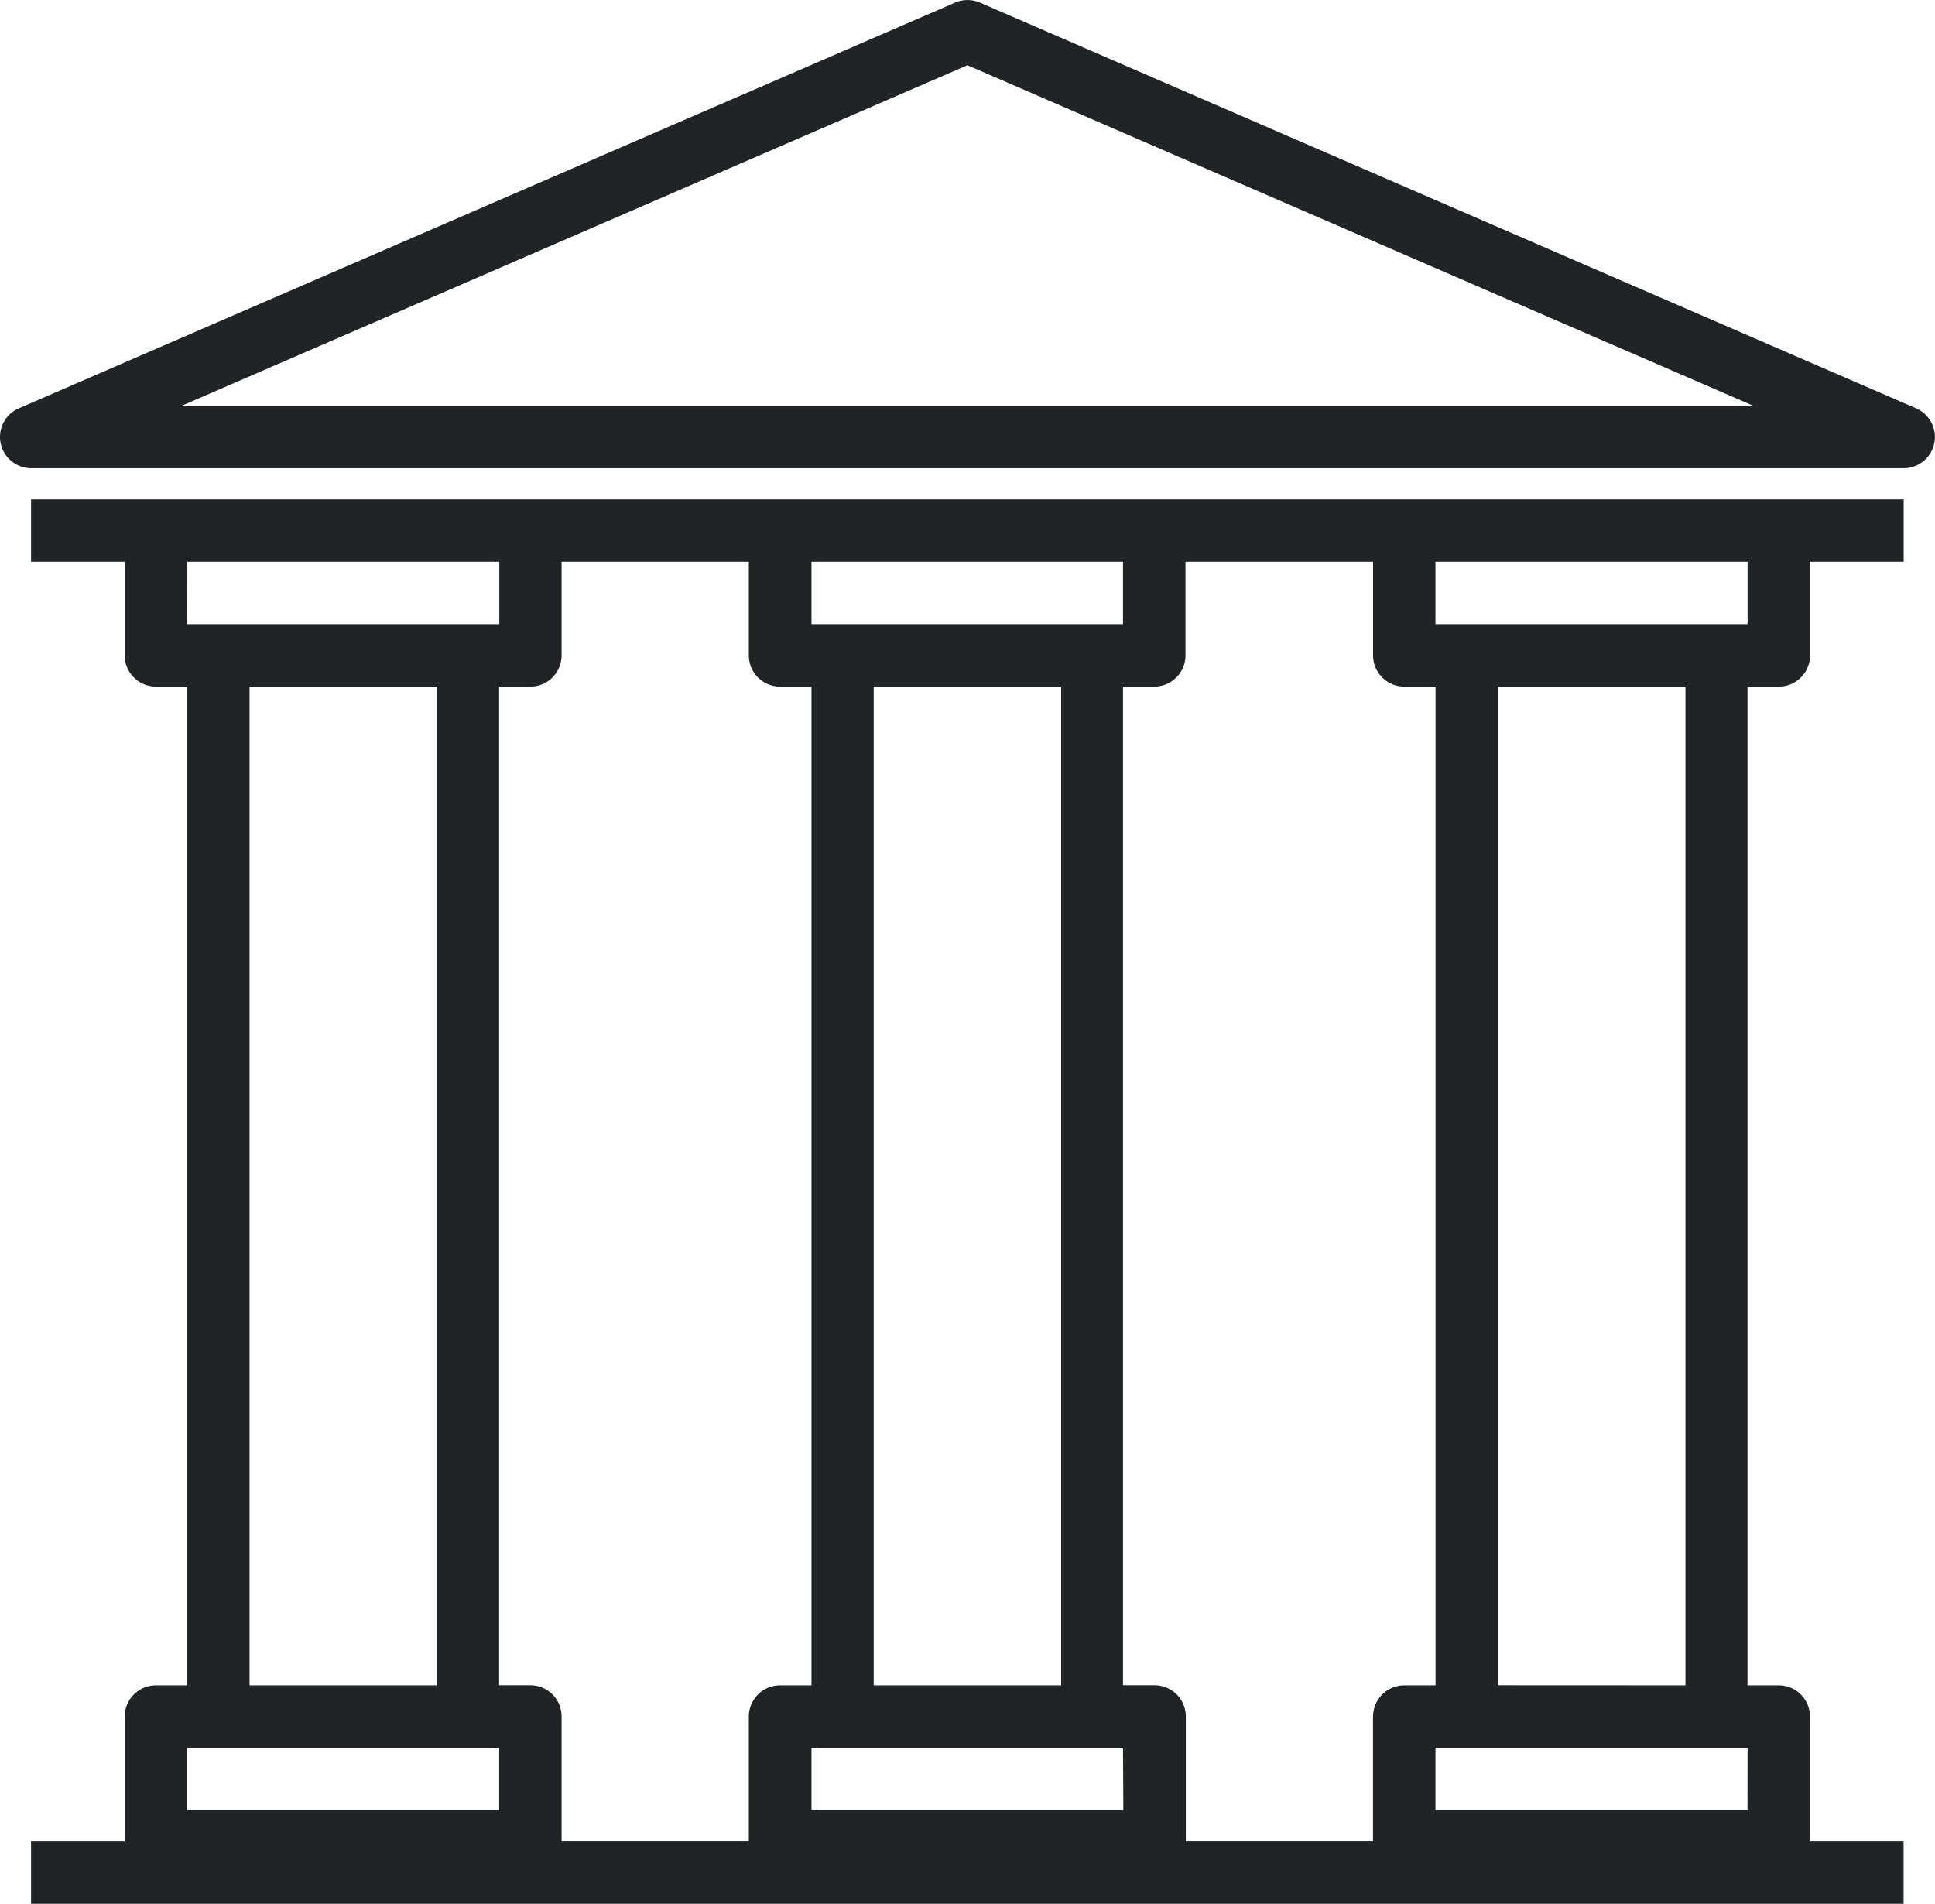
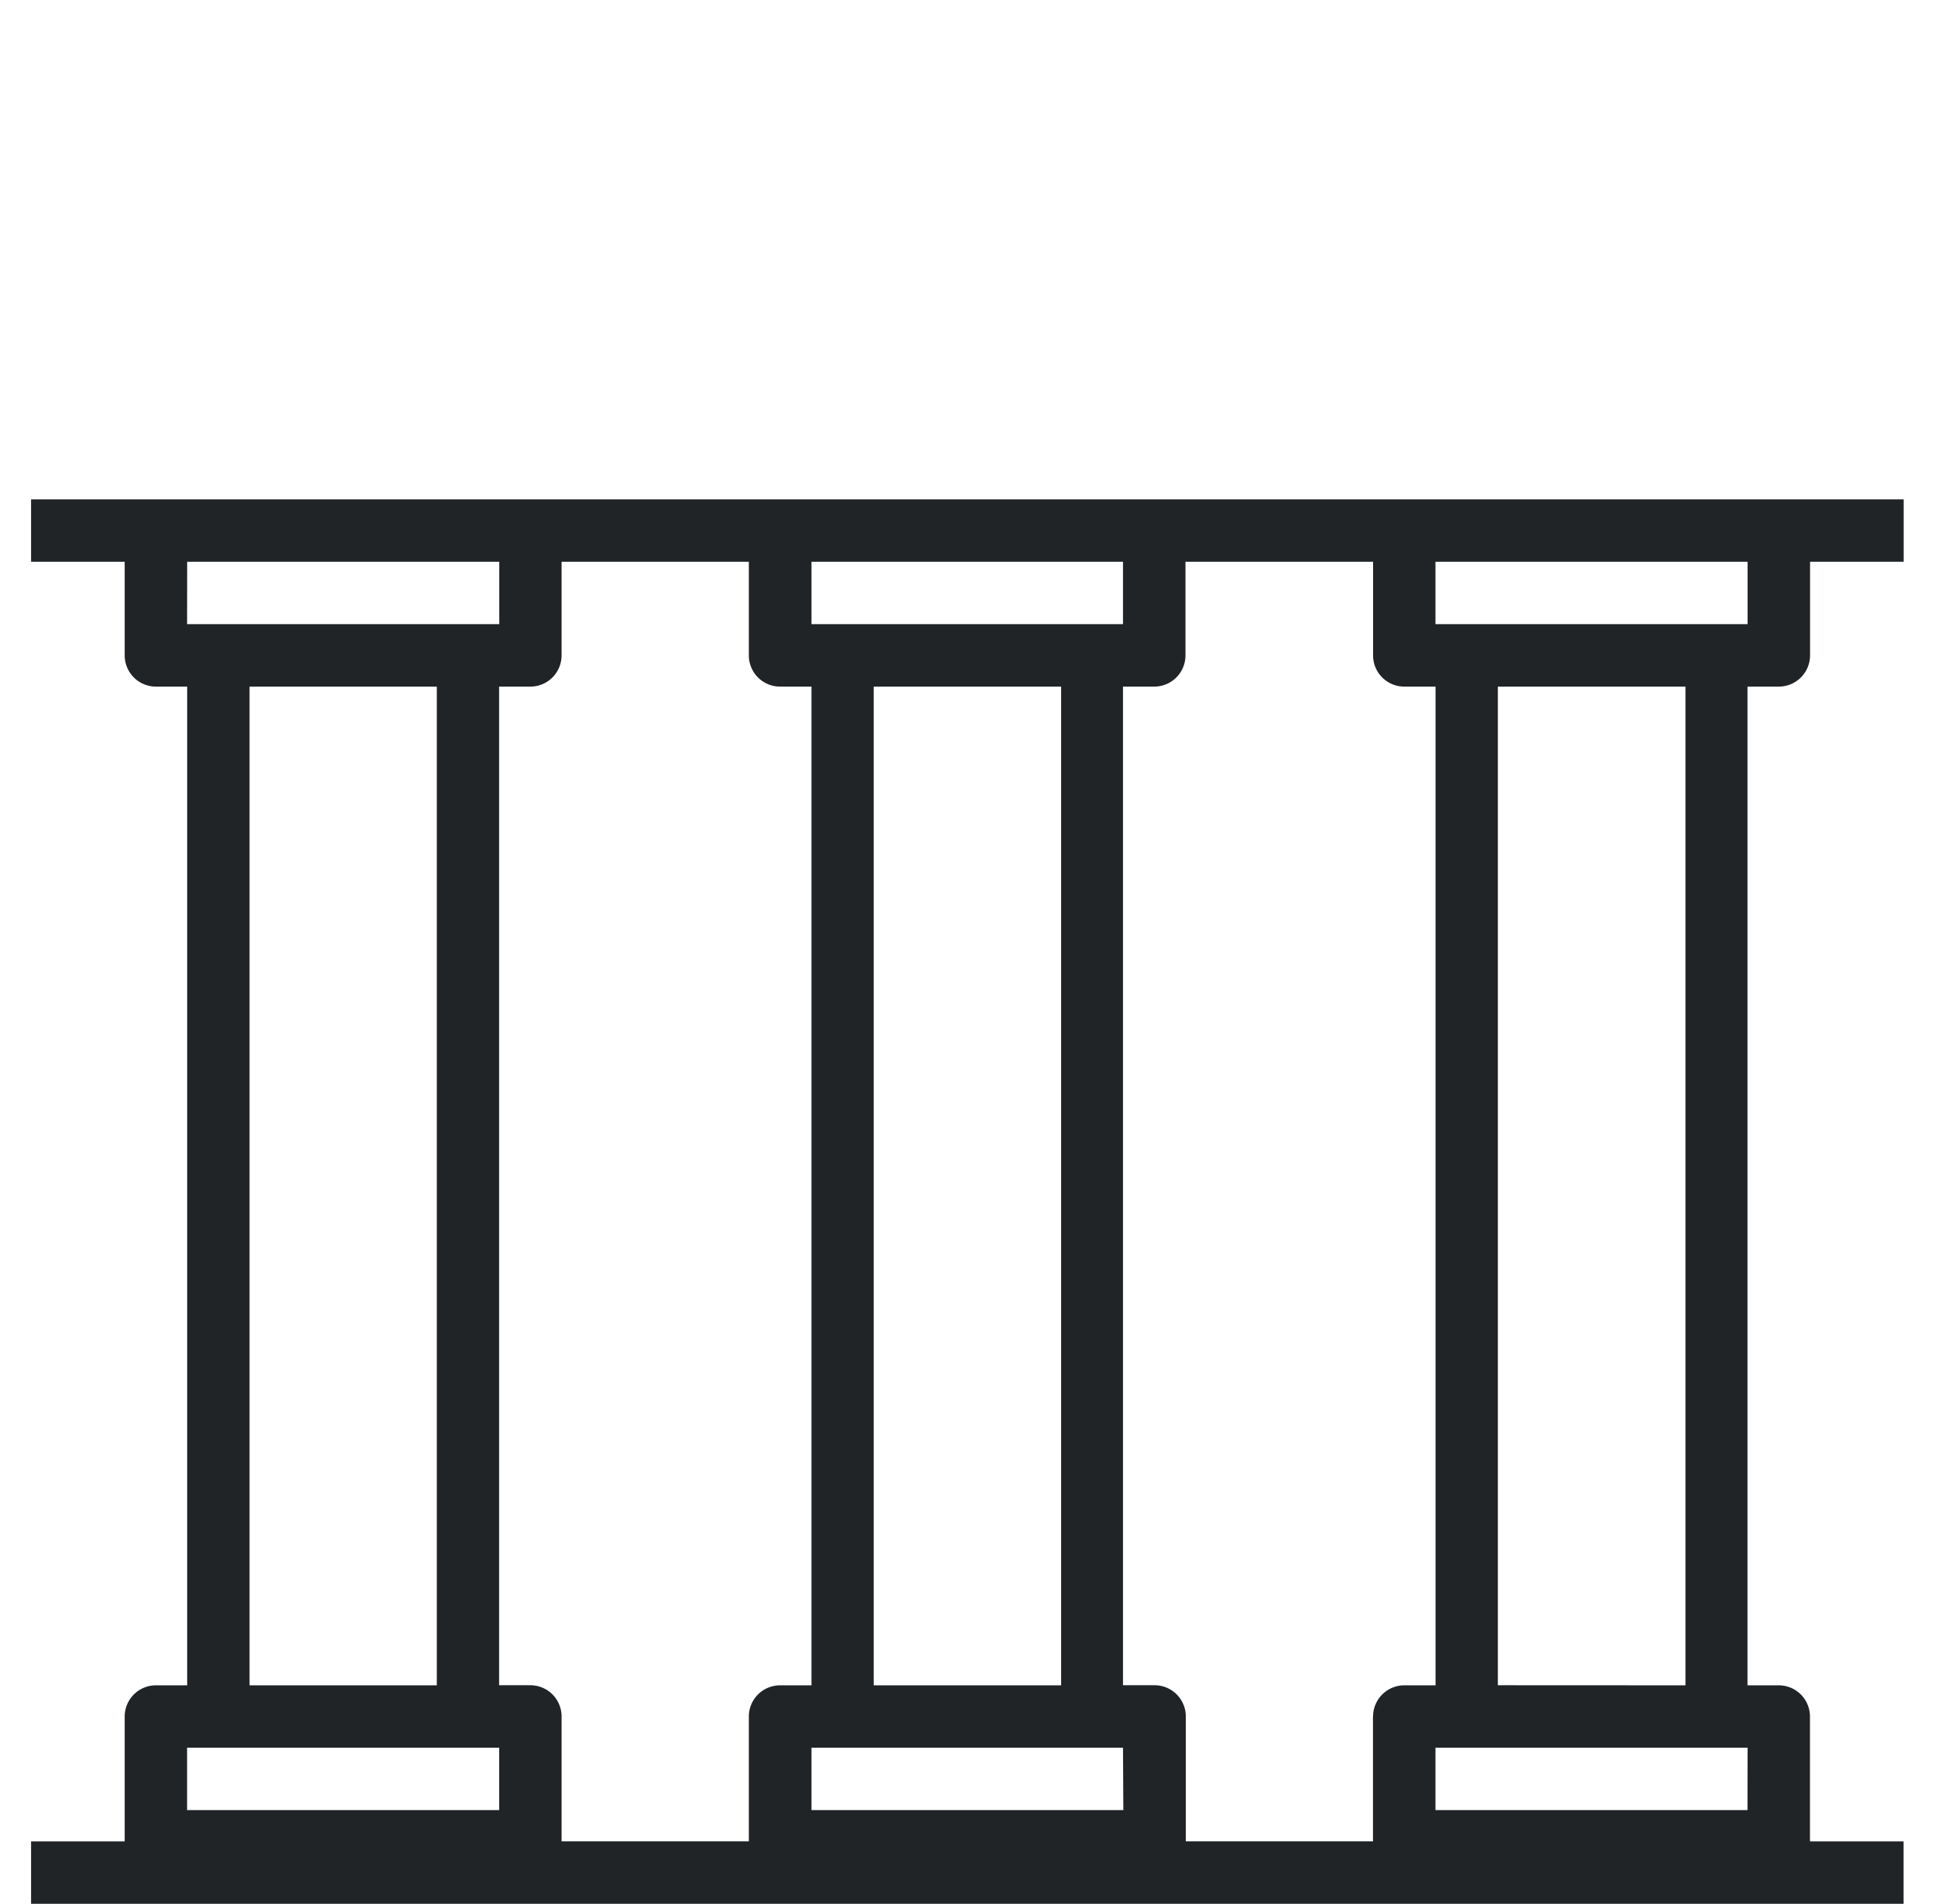
<svg xmlns="http://www.w3.org/2000/svg" width="22.362" height="22.001" viewBox="0 0 22.362 22.001">
  <g id="bank" transform="translate(0 -4.003)">
    <g id="Group_1150" data-name="Group 1150" transform="translate(0.359 9.774)">
      <g id="Group_1149" data-name="Group 1149" transform="translate(0 0)">
        <path id="Path_684" data-name="Path 684" d="M28.179,134.169a.361.361,0,0,0,.361-.361v-1.082h1.082v-.721H7.981v.721H9.063v1.082a.361.361,0,0,0,.361.361h.361v11.542H9.424a.361.361,0,0,0-.361.361v1.443H7.981v.721h21.64v-.721H28.539v-1.443a.361.361,0,0,0-.361-.361h-.361V134.169ZM17,132.726H20.6v.721H17Zm2.885,1.443v11.542H17.719V134.169Zm-10.1-1.443h3.607v.721H9.784Zm2.885,1.443v11.542H10.506V134.169Zm.721,12.984H9.784v-.721h3.607Zm2.885-1.082v1.443H14.112v-1.443a.361.361,0,0,0-.361-.361h-.361V134.169h.361a.361.361,0,0,0,.361-.361v-1.082h2.164v1.082a.361.361,0,0,0,.361.361H17v11.542h-.361A.361.361,0,0,0,16.276,146.071Zm4.328,1.082H17v-.721H20.6Zm2.885-1.082v1.443H21.326v-1.443a.361.361,0,0,0-.361-.361H20.6V134.169h.361a.361.361,0,0,0,.361-.361v-1.082H23.49v1.082a.361.361,0,0,0,.361.361h.361v11.542h-.361A.361.361,0,0,0,23.49,146.071Zm4.328,1.082H24.211v-.721h3.607Zm-2.885-1.443V134.169H27.1v11.542Zm-.721-12.263v-.721h3.607v.721Z" transform="translate(-7.981 -132.005)" fill="#202427" />
      </g>
    </g>
    <g id="Group_1152" data-name="Group 1152" transform="translate(0 4.003)">
      <g id="Group_1151" data-name="Group 1151" transform="translate(0 0)">
-         <path id="Path_685" data-name="Path 685" d="M22.144,8.722,11.324,4.033a.361.361,0,0,0-.286,0L.217,8.722a.361.361,0,0,0,.142.692H22a.361.361,0,0,0,.144-.692ZM2.1,8.692,11.18,4.757l9.081,3.935Z" transform="translate(0 -4.003)" fill="#202427" />
-       </g>
+         </g>
    </g>
  </g>
</svg>